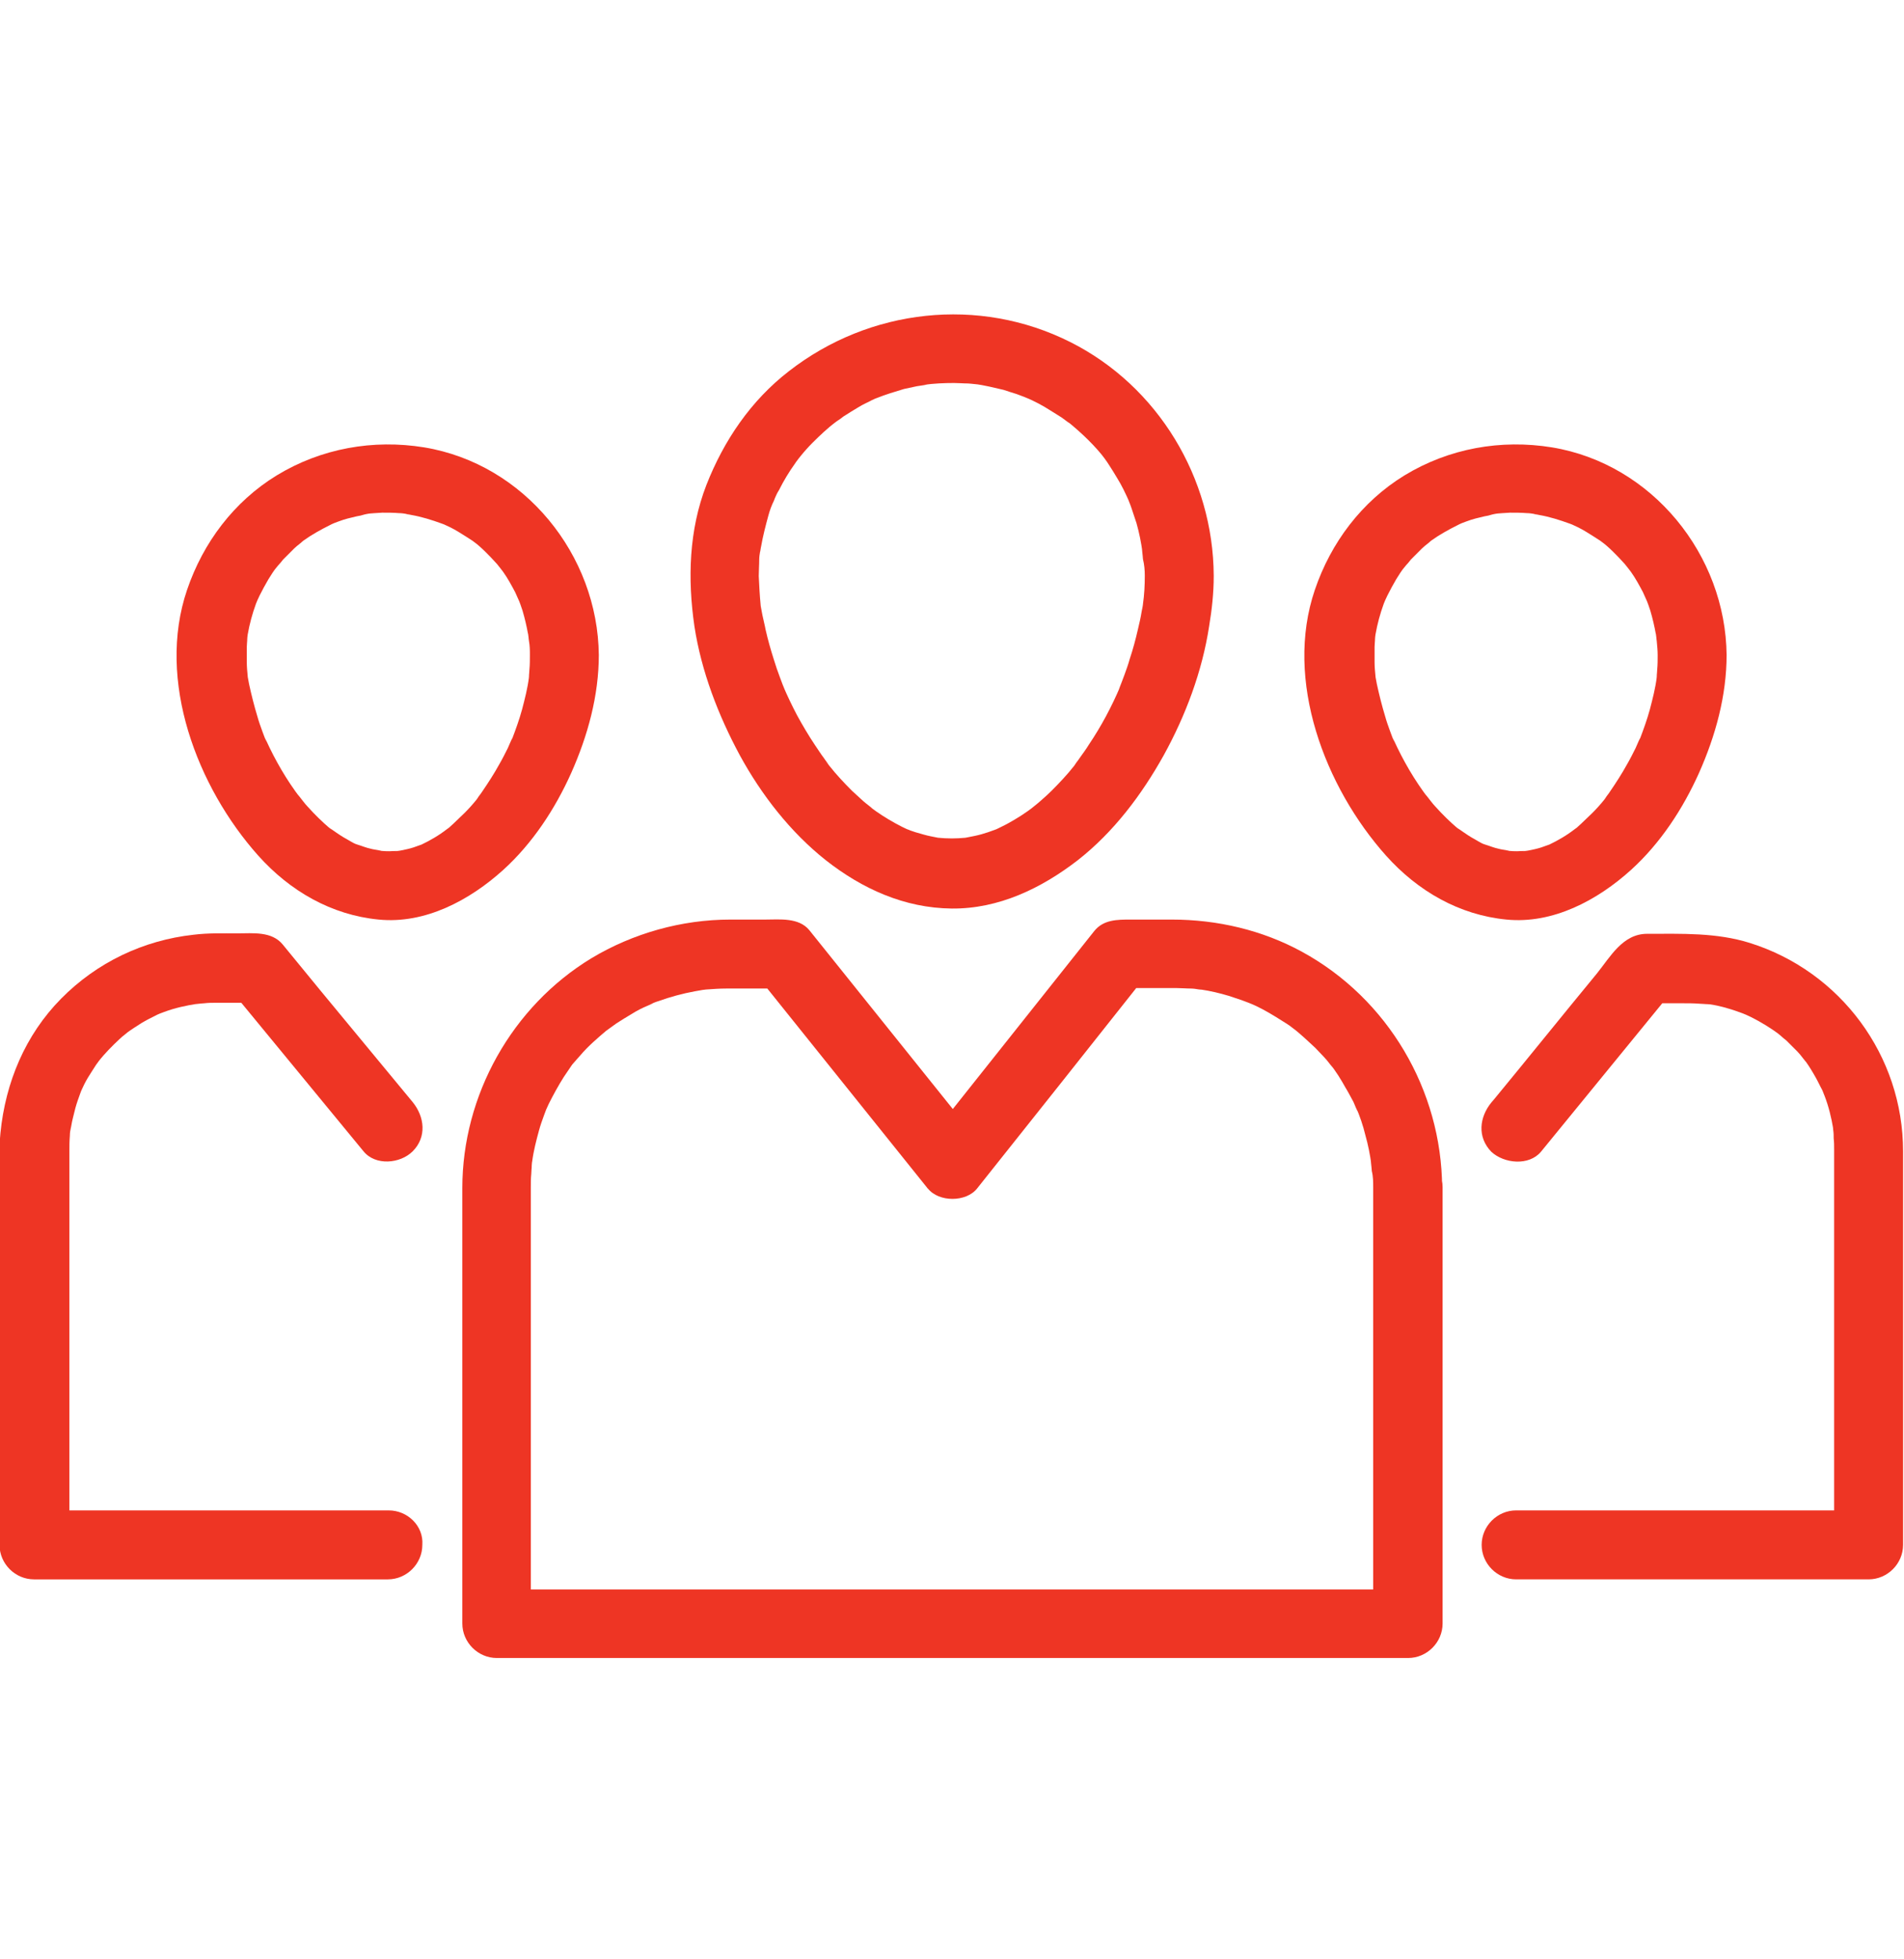
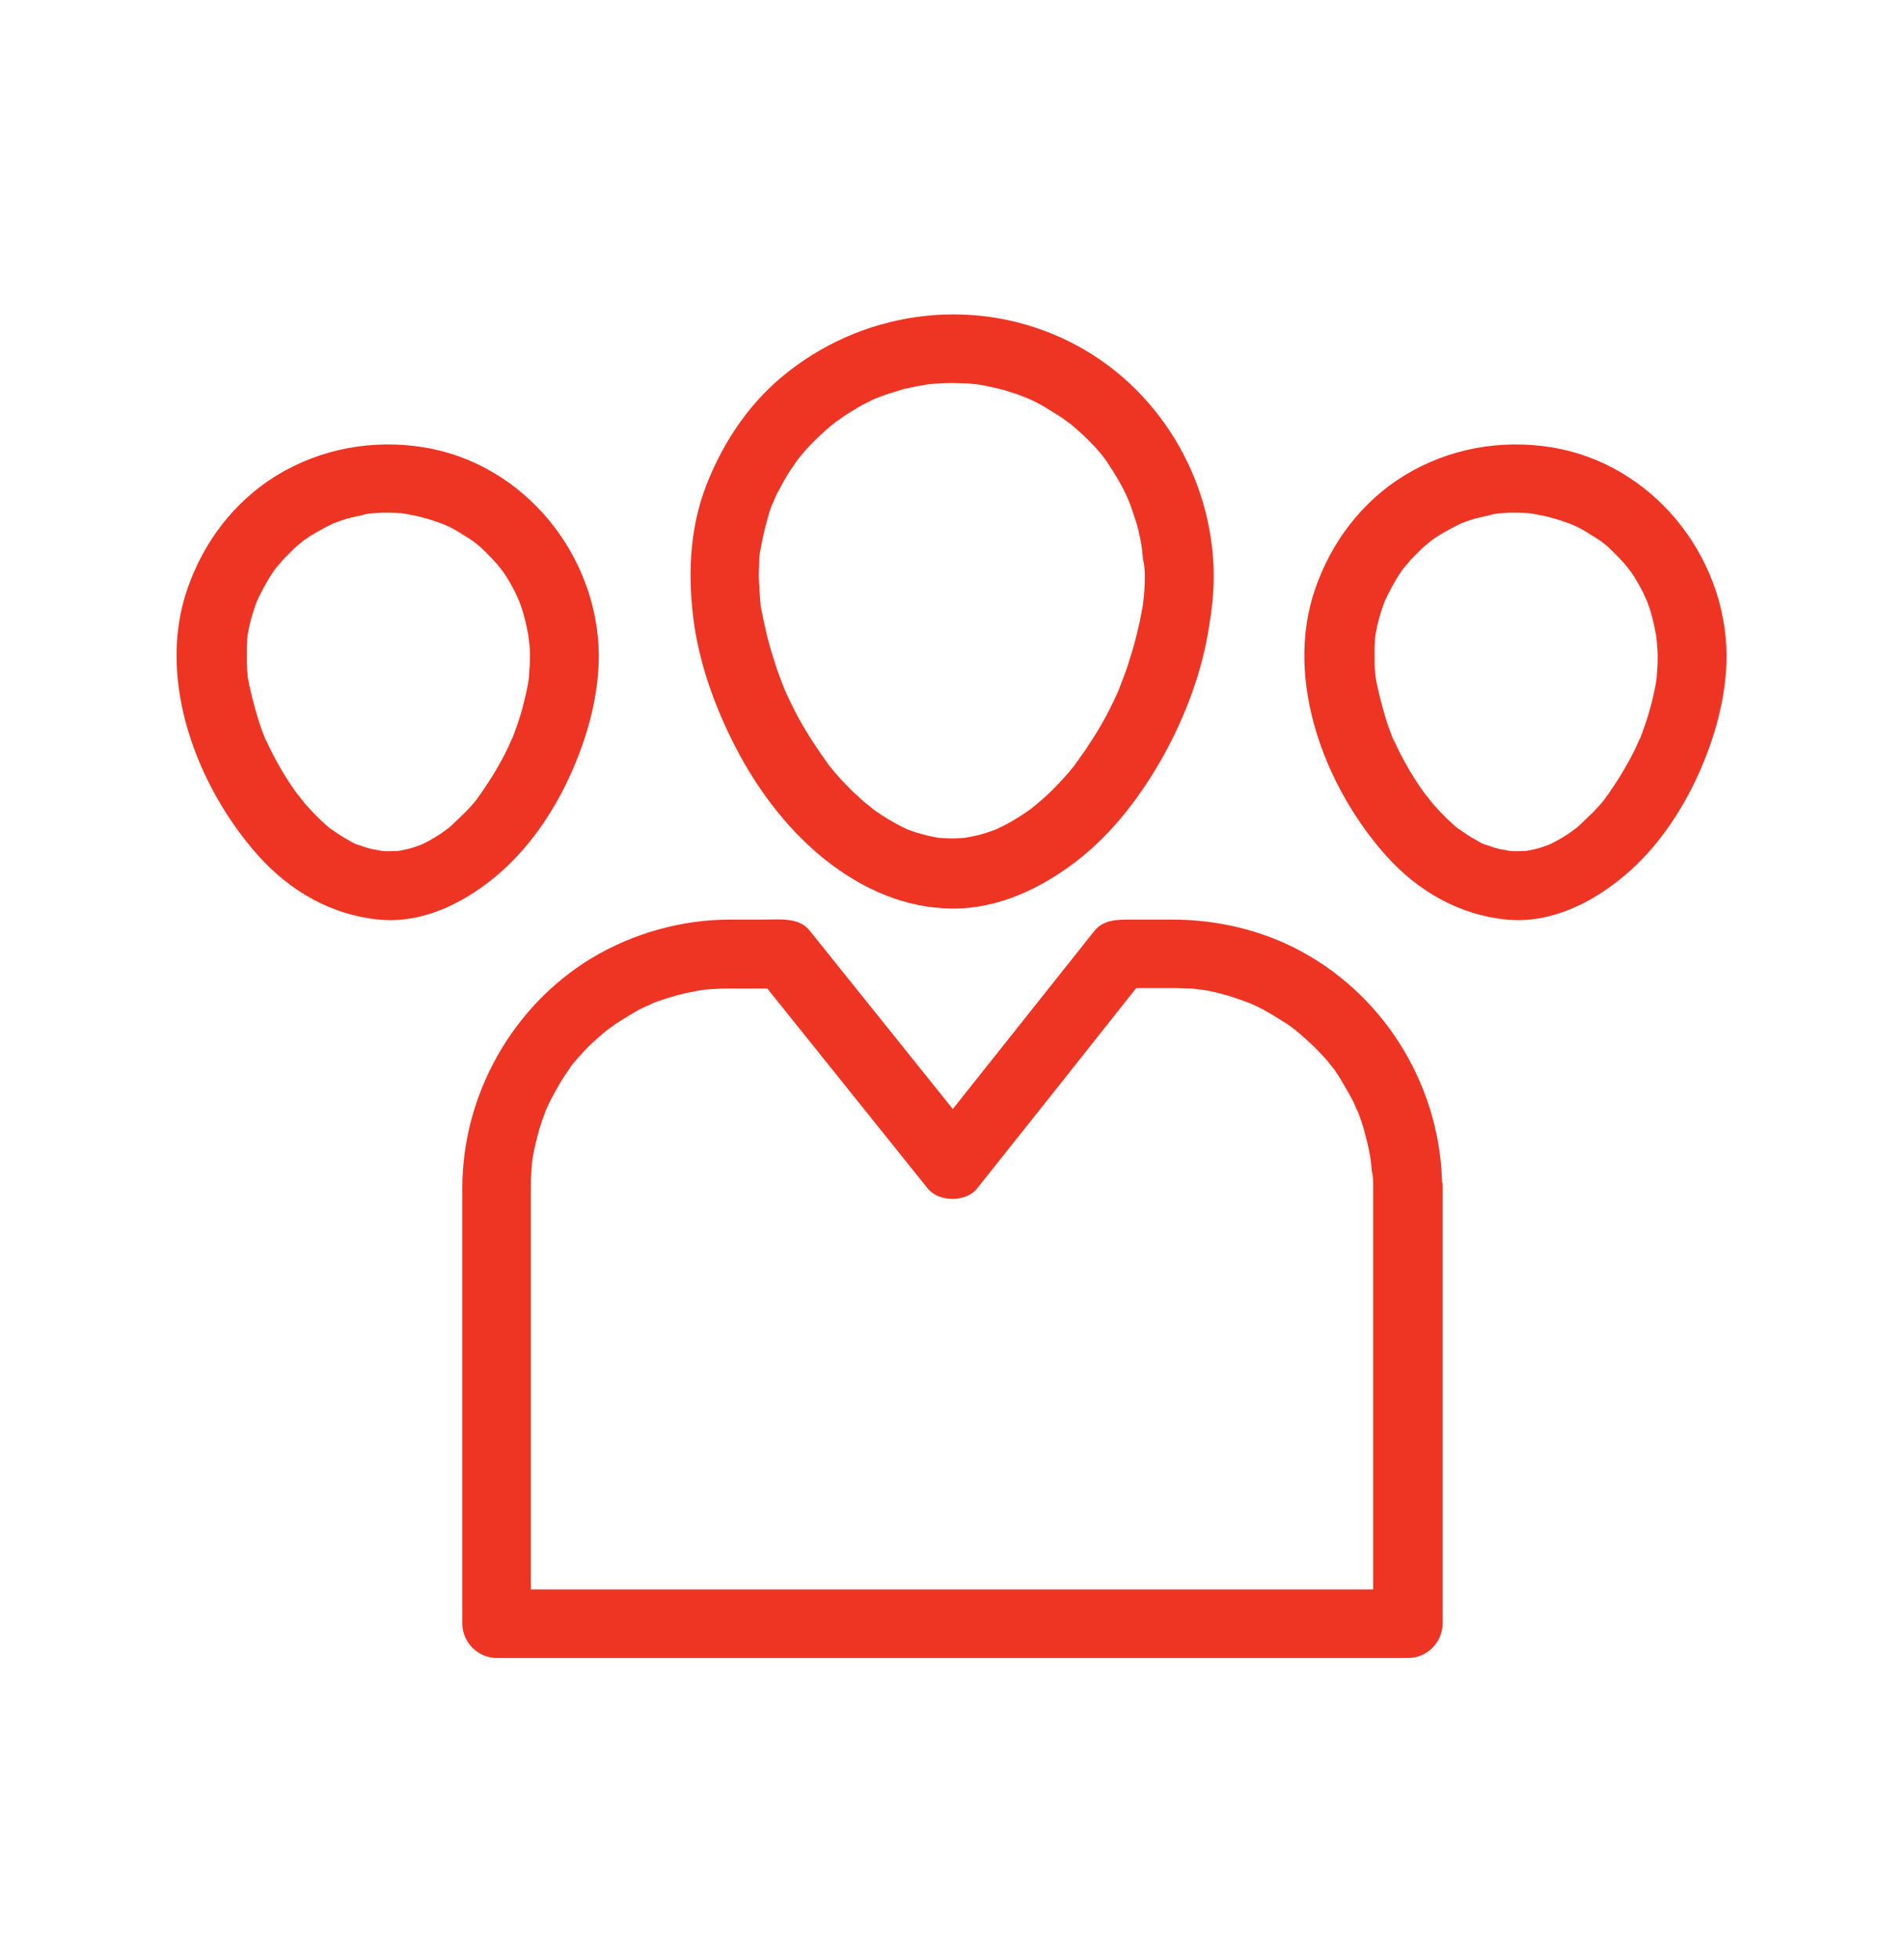
<svg xmlns="http://www.w3.org/2000/svg" version="1.1" id="Layer_1" x="0px" y="0px" viewBox="0 0 414.3 426" style="enable-background:new 0 0 414.3 426;" xml:space="preserve">
  <style type="text/css">
	.st0{fill:#EE3524;}
</style>
  <g>
    <g>
      <path class="st0" d="M249.1,125.2c0,2.1-0.1,4.1-0.4,6.2c0,0.4-0.3,2.3,0,0.1c-0.1,0.5-0.2,1.1-0.3,1.6c-0.2,1.3-0.5,2.5-0.8,3.8    c-0.5,2.2-1.1,4.4-1.8,6.5c-0.3,1.1-0.7,2.2-1.1,3.3c-0.2,0.5-0.4,1.1-0.6,1.6c-0.1,0.3-1.1,2.7-0.3,0.9    c-1.9,4.5-4.2,8.8-6.9,12.8c-0.6,1-1.3,1.9-2,2.9c-0.3,0.5-0.7,0.9-1,1.4c1.1-1.5,0,0-0.2,0.3c-1.5,1.9-3.2,3.7-4.9,5.4    c-0.8,0.8-1.6,1.5-2.4,2.2c-0.4,0.4-3.1,2.5-1.4,1.2c-1.8,1.4-3.7,2.6-5.7,3.7c-0.9,0.5-1.8,0.9-2.8,1.4c1.9-0.9,0.3-0.1-0.1,0    c-0.5,0.2-0.9,0.3-1.4,0.5c-0.9,0.3-1.9,0.6-2.9,0.8c-0.5,0.1-1,0.2-1.5,0.3c-2.2,0.4,0.9-0.1-0.5,0.1c-2,0.2-4,0.2-6,0    c-1.8-0.2,1.8,0.3,0,0c-0.5-0.1-1-0.2-1.5-0.3c-1.1-0.2-2.3-0.6-3.4-0.9c-0.5-0.2-1-0.3-1.4-0.5c-0.4-0.1-2-0.9-0.1,0    c-0.9-0.4-1.9-0.9-2.8-1.4c-2-1.1-3.9-2.3-5.7-3.7c1.7,1.2-1-0.8-1.4-1.2c-0.8-0.7-1.6-1.5-2.4-2.2c-1.7-1.7-3.4-3.5-4.9-5.4    c-0.2-0.2-1.4-1.8-0.2-0.3c-0.3-0.5-0.7-0.9-1-1.4c-0.7-0.9-1.3-1.9-2-2.9c-1.4-2.1-2.7-4.3-3.9-6.5c-1.1-2.1-2.1-4.2-3-6.3    c0.8,1.8,0,0-0.1-0.3c-0.2-0.5-0.4-1.1-0.6-1.6c-0.5-1.3-0.9-2.5-1.3-3.8c-0.7-2.2-1.3-4.3-1.8-6.5c-0.2-1.1-0.5-2.2-0.7-3.2    c-0.1-0.5-0.2-1.1-0.3-1.6c-0.1-0.8-0.1-0.7,0,0.4c0-0.4-0.1-0.7-0.1-1.1c-0.2-2.1-0.3-4.1-0.4-6.2c0-1.2,0.1-2.4,0.1-3.6    c0-0.6,0.1-1.2,0.2-1.8c0.1-0.9,0.1-0.8,0,0.2c0.1-0.4,0.1-0.8,0.2-1.2c0.4-2.3,1-4.6,1.6-6.8c0.3-1.1,0.7-2.2,1.2-3.2    c0.7-1.8-0.7,1.5,0.1-0.3c0.3-0.7,0.6-1.4,1-2c1-2,2.2-4,3.5-5.8c0.3-0.5,0.7-0.9,1-1.4c-1.1,1.5,0,0,0.2-0.2c0.8-1,1.7-2,2.6-2.9    c1.6-1.6,3.2-3.1,5-4.5c-1.5,1.2,0,0,0.3-0.2c0.5-0.3,0.9-0.6,1.4-1c1.1-0.7,2.2-1.4,3.4-2.1c0.8-0.5,1.7-0.9,2.5-1.3    c0.3-0.2,0.7-0.3,1-0.5c1.8-0.8-1.5,0.6,0.3-0.1c2-0.8,4-1.4,6-2c0.9-0.2,1.9-0.4,2.8-0.6c0.5-0.1,3.6-0.5,1.5-0.3    c2.2-0.3,4.4-0.4,6.6-0.4c1,0,2,0.1,3,0.1c0.5,0,3.6,0.4,1.5,0.1c2.1,0.3,4.2,0.8,6.3,1.3c0.9,0.3,1.8,0.6,2.8,0.9    c0.5,0.2,1.1,0.4,1.6,0.6c0.3,0.1,2.1,0.9,0.3,0.1c1.9,0.8,3.8,1.8,5.5,2.9c0.8,0.5,1.6,1,2.4,1.5c0.4,0.3,2.8,2.1,1.2,0.8    c1.6,1.3,3.2,2.7,4.6,4.1c1.3,1.3,2.6,2.7,3.7,4.2c-1.2-1.6,0.6,0.8,0.8,1.2c0.6,0.9,1.2,1.9,1.8,2.9c1,1.6,1.8,3.3,2.6,5.1    c-0.8-1.9,0.4,1,0.5,1.4c0.4,1.1,0.7,2.2,1.1,3.3c0.6,2.1,1,4.2,1.3,6.3c-0.3-2.1,0.1,1.1,0.1,1.5    C249,122.8,249.1,124,249.1,125.2c0,4.1,3.4,7.5,7.5,7.5c4.1,0,7.6-3.4,7.5-7.5C264,104,252,84,232.9,74.4    c-19.9-10-43.7-7.3-61.2,6.3c-8.3,6.4-14.2,15.1-18,24.8c-3.8,9.8-4.1,20.4-2.6,30.7c1.5,9.8,5.2,19.4,9.9,28.1    c4.7,8.6,11,16.7,18.7,22.8c7.9,6.2,17.1,10.4,27.4,10.5c10.2,0.1,19.5-4.4,27.4-10.5c7.8-6.1,13.9-14.2,18.7-22.8    c4.8-8.7,8.4-18.3,9.9-28.1c0.6-3.6,1-7.2,1-10.9c0-4.1-3.4-7.5-7.5-7.5C252.5,117.7,249.1,121.1,249.1,125.2z" />
    </g>
  </g>
  <g>
    <g>
      <path class="st0" d="M298.8,258.3c0,13.2,0,81.7,0,94.9c2.5-2.5,5-5,7.5-7.5c-13.4,0-26.8,0-40.2,0c-27.4,0-54.8,0-82.2,0    c-22.2,0-44.3,0-66.5,0c-3.1,0-6.3,0-9.4,0c2.5,2.5,5,5,7.5,7.5c0-10.7,0-21.5,0-32.2c0-2.1,0-59.6,0-61.7c0-0.3,0-0.7,0-1    c0-1,0-2,0.1-3c0-0.6,0.1-1.2,0.1-1.8c0-0.4,0.1-0.8,0.1-1.2c-0.1,1-0.2,1.1,0,0.3c0.3-2.3,0.9-4.6,1.5-6.8    c0.3-1.1,0.7-2.2,1.1-3.3c0.2-0.5,0.4-1.1,0.6-1.6c-0.8,1.9,0.2-0.4,0.4-0.8c1-2,2.1-4,3.3-5.9c0.6-0.9,1.3-1.9,1.9-2.8    c-1.2,1.5,0,0,0.2-0.2c0.5-0.6,1-1.1,1.5-1.7c1.7-2,3.7-3.7,5.7-5.4c1.5-1.2-1.3,1,0.3-0.2c0.6-0.4,1.2-0.9,1.8-1.3    c1.1-0.7,2.2-1.4,3.4-2.1c1.1-0.7,2.3-1.3,3.5-1.8c0.3-0.1,2.1-0.9,0.3-0.2c0.7-0.3,1.4-0.6,2.1-0.8c2.5-0.9,5.1-1.6,7.8-2.1    c0.6-0.1,1.2-0.2,1.7-0.3c0.9-0.1,0.8-0.1-0.3,0c0.4,0,0.8-0.1,1.2-0.1c1.4-0.1,2.8-0.2,4.2-0.2c1.1,0,2.2,0,3.3,0    c3.1,0,6.1,0,9.2,0c-1.8-0.7-3.6-1.5-5.3-2.2c12.2,15.2,24.4,30.4,36.6,45.6c0,0,0,0.1,0.1,0.1c2.4,3,8.3,3,10.7,0    c12.1-15.2,24.2-30.4,36.3-45.7c0,0,0,0,0-0.1c-1.8,0.7-3.6,1.5-5.3,2.2c4.2,0,8.3,0,12.5,0c1,0,2,0.1,3,0.1    c0.6,0,1.2,0.1,1.8,0.2c2,0.2-1.6-0.3,0.3,0c2.1,0.3,4.2,0.8,6.2,1.4c0.9,0.3,1.8,0.6,2.7,0.9c0.5,0.2,1.1,0.4,1.6,0.6    c0.3,0.1,2.1,0.9,0.3,0.1c1.9,0.8,3.7,1.8,5.5,2.9c0.8,0.5,1.6,1,2.4,1.5c0.5,0.3,0.9,0.6,1.4,1c0.3,0.2,1.8,1.4,0.3,0.2    c1.6,1.3,3.1,2.7,4.6,4.1c0.7,0.7,1.3,1.4,1.9,2c0.4,0.4,0.7,0.8,1.1,1.3c0.2,0.3,1.4,1.8,0.2,0.2c1.3,1.6,2.4,3.4,3.4,5.2    c0.5,0.8,0.9,1.6,1.4,2.5c0.3,0.5,0.5,1,0.7,1.5c0.1,0.3,0.9,2.1,0.2,0.3c0.8,1.9,1.5,3.9,2,6c0.6,2.1,1,4.2,1.3,6.3    c-0.3-2.1,0.1,1.1,0.1,1.5C298.8,255.9,298.8,257.1,298.8,258.3c0,4.1,3.4,62.9,7.5,62.9c4.1,0,7.6-58.8,7.5-62.9    c-0.1-21.2-11.8-41.1-30.5-51.3c-8.6-4.7-18.4-7-28.3-7c-3,0-6,0-9,0c-2.9,0-5.9,0-7.9,2.5c-12,15.1-24.1,30.3-36.1,45.4    c3.6,0,7.1,0,10.7,0c-12.2-15.2-24.4-30.4-36.6-45.6c-2.3-2.8-6.5-2.3-9.6-2.3c-2.5,0-5.1,0-7.6,0c-10.6,0-21.2,3-30.2,8.4    c-17.3,10.5-28.1,29.8-28.1,50c0,13.1,0,81.6,0,94.7c0,4.1,3.4,7.5,7.5,7.5c13.4,0,26.8,0,40.2,0c27.4,0,54.8,0,82.2,0    c22.2,0,44.3,0,66.5,0c3.1,0,6.3,0,9.4,0c4.1,0,7.5-3.4,7.5-7.5c0-13.2,0-81.7,0-94.9c0-4.1-3.4-7.5-7.5-7.5    S298.8,254.2,298.8,258.3z" />
    </g>
  </g>
  <g>
    <g>
      <path class="st0" d="M360.7,142.5c0,1,0,2.1-0.1,3.1c0,0.5-0.1,1-0.1,1.6c-0.2,1.8,0.3-1.7,0,0.1c-0.3,2.4-0.9,4.7-1.5,7    c-0.6,2.2-1.4,4.4-2.2,6.5c-0.7,1.8,0.6-1.5-0.2,0.3c-0.2,0.5-0.5,1.1-0.7,1.6c-0.6,1.2-1.2,2.4-1.9,3.6c-1.1,2-2.4,4-3.7,5.9    c-0.3,0.5-0.7,0.9-1,1.4c1.1-1.5,0,0-0.2,0.3c-0.8,1-1.7,2-2.6,2.9c-0.8,0.8-1.6,1.5-2.4,2.3c-0.4,0.4-0.8,0.7-1.2,1.1    c-1.4,1.2,1.3-1-0.2,0.1c-1.8,1.4-3.7,2.5-5.8,3.5c-1.6,0.8,1.6-0.6-0.1,0c-0.5,0.2-0.9,0.3-1.4,0.5c-0.9,0.3-1.9,0.5-2.9,0.7    c-0.5,0.1-2.2,0.3,0,0c-0.5,0.1-1,0.1-1.5,0.1c-1.2,0.1-2.3,0-3.5-0.1c2.4,0.2-0.8-0.2-1.4-0.4c-1-0.2-1.9-0.6-2.9-0.9    c-1.7-0.6,1.6,0.7-0.1,0c-0.5-0.2-0.9-0.4-1.4-0.7c-1.1-0.6-2.1-1.2-3.1-1.9c-0.4-0.3-0.9-0.6-1.3-0.9c-1.5-1.1,1.3,1-0.2-0.1    c-0.8-0.7-1.6-1.4-2.4-2.2c-0.8-0.8-1.6-1.6-2.3-2.4c-0.4-0.4-0.7-0.8-1.1-1.3c-0.2-0.3-1.8-2.3-0.6-0.7    c-2.9-3.8-5.4-8.1-7.4-12.5c-0.8-1.8,0.6,1.5-0.2-0.3c-0.2-0.5-0.4-1.1-0.6-1.6c-0.4-1.1-0.8-2.2-1.1-3.3c-0.7-2.3-1.3-4.7-1.8-7    c-0.1-0.5-0.2-1.1-0.3-1.6c-0.3-1.9,0.2,1.7,0-0.1c-0.1-1-0.2-2.1-0.2-3.1c0-1.1,0-2.2,0-3.3c0-0.6,0.1-1.2,0.1-1.8    c0-0.4,0.1-0.8,0.1-1.2c-0.1,1-0.1,1.1,0,0.3c0.4-2.3,1-4.5,1.8-6.7c0.1-0.3,0.9-2.1,0.1-0.3c0.2-0.5,0.5-1,0.7-1.5    c0.6-1.2,1.2-2.3,1.9-3.5c0.6-1,1.2-1.9,1.9-2.8c-1.1,1.5,0,0,0.2-0.2c0.4-0.4,0.7-0.8,1.1-1.3c0.8-0.8,1.6-1.6,2.4-2.4    c0.4-0.4,0.8-0.7,1.3-1.1c0.6-0.5,0.6-0.5-0.2,0.1c0.3-0.2,0.6-0.4,0.9-0.7c1.8-1.3,3.8-2.4,5.8-3.4c0.3-0.2,2.1-0.9,0.3-0.2    c0.5-0.2,1.1-0.4,1.6-0.6c1.3-0.5,2.6-0.8,3.9-1.1c0.6-0.1,1.1-0.2,1.7-0.4c0.3-0.1,2.3-0.4,0.3-0.1c1.2-0.2,2.4-0.2,3.6-0.3    c1.2,0,2.4,0,3.6,0.1c0.6,0,1.2,0.1,1.8,0.2c0.9,0.1,0.8,0.1-0.3,0c0.4,0.1,0.8,0.1,1.2,0.2c2.3,0.4,4.5,1.1,6.7,1.9    c1.8,0.7-1.5-0.7,0.3,0.1c0.5,0.2,1,0.5,1.5,0.7c1.2,0.6,2.3,1.3,3.4,2c0.5,0.3,0.9,0.6,1.4,0.9c0.3,0.2,1.8,1.4,0.3,0.2    c0.9,0.7,1.7,1.4,2.5,2.2c0.8,0.8,1.6,1.6,2.3,2.4c0.4,0.4,0.7,0.9,1.1,1.3c-1.3-1.6,0.3,0.4,0.5,0.7c1,1.4,1.8,2.9,2.6,4.4    c0.2,0.4,1.4,3.2,0.6,1.3c0.4,0.9,0.7,1.8,1,2.7c0.5,1.7,0.9,3.4,1.2,5.1c0.1,0.9,0.1,0.8,0-0.3c0.1,0.6,0.1,1.2,0.2,1.8    C360.6,140.5,360.7,141.5,360.7,142.5c0,4.1,3.4,7.5,7.5,7.5c4.1,0,7.6-3.4,7.5-7.5c-0.2-21.8-16.2-41.6-38-45.2    c-11.1-1.8-22.4,0.2-32.1,6.1c-9.3,5.7-16,14.6-19.5,24.9c-6.7,19.7,2.2,42.9,15.5,57.8c6.9,7.7,15.9,12.9,26.2,13.9    c10.1,1,19.8-4.2,27.1-10.8c6.4-5.8,11.3-13.3,14.8-21.1c3.6-8.1,6-16.8,6-25.7c0-4.1-3.4-7.5-7.5-7.5    C364.1,135,360.7,138.4,360.7,142.5z" />
    </g>
  </g>
  <g>
    <g>
-       <path class="st0" d="M335.3,250.5c9.4-11.5,18.8-23,28.2-34.5c-1.8,0.7-3.6,1.5-5.3,2.2c2.6,0,5.2,0,7.8,0c1.3,0,2.5,0,3.8,0.1    c0.6,0,1.2,0.1,1.8,0.1c2,0.2-1.6-0.3,0.3,0c1.3,0.2,2.7,0.5,4,0.9c1.1,0.3,2.2,0.7,3.3,1.1c0.3,0.1,2.1,0.9,0.3,0.1    c0.5,0.2,1,0.5,1.5,0.7c2.2,1.1,4.3,2.4,6.2,3.8c-1.5-1.1,0,0,0.2,0.2c0.4,0.4,0.8,0.7,1.3,1.1c0.8,0.8,1.6,1.6,2.4,2.4    c0.4,0.4,0.7,0.8,1.1,1.3c0.2,0.3,1.4,1.8,0.2,0.2c0.8,1,1.5,2.1,2.2,3.3c0.6,1,1.1,2,1.6,3c0.3,0.5,0.5,1,0.7,1.5    c-0.8-1.8,0,0,0.1,0.3c0.9,2.3,1.5,4.8,1.9,7.2c0.3,2-0.2-1.7,0,0.3c0.1,0.6,0.1,1.2,0.1,1.8c0.1,0.8,0.1,1.6,0.1,2.4    c0,0.5,0,1.1,0,1.6c0,6.2,0,67.7,0,73.9c0,3.5,0,7,0,10.5c2.5-2.5,5-5,7.5-7.5c-21.5,0-43,0-64.4,0c-4.1,0-8.2,0-12.3,0    c-4.1,0-7.5,3.4-7.5,7.5c0,4.1,3.4,7.5,7.5,7.5c21.5,0,43,0,64.4,0c4.1,0,8.2,0,12.3,0c4.1,0,7.5-3.4,7.5-7.5    c0-10.1,0-75.5,0-85.6c0-20.8-13.6-39.1-33.3-45.3c-7.3-2.3-14.9-2-22.4-2c-5.3,0-8,5-10.9,8.6c-7.5,9.1-14.9,18.3-22.4,27.4    c-0.2,0.2-0.4,0.5-0.6,0.7c-2.6,3.2-3.1,7.5,0,10.7C327.3,253.1,332.7,253.6,335.3,250.5L335.3,250.5z" />
-     </g>
+       </g>
  </g>
  <g>
    <g>
      <path class="st0" d="M115.3,142.5c0,1,0,2.1-0.1,3.1c0,0.5-0.1,1-0.1,1.6c-0.2,1.8,0.3-1.7,0,0.1c-0.3,2.4-0.9,4.7-1.5,7    c-0.6,2.2-1.4,4.4-2.2,6.5c-0.7,1.8,0.6-1.5-0.2,0.3c-0.2,0.5-0.5,1.1-0.7,1.6c-0.6,1.2-1.2,2.4-1.9,3.6c-1.1,2-2.4,4-3.7,5.9    c-0.3,0.5-0.7,0.9-1,1.4c1.1-1.5,0,0-0.2,0.3c-0.8,1-1.7,2-2.6,2.9c-0.8,0.8-1.6,1.5-2.4,2.3c-0.4,0.4-0.8,0.7-1.2,1.1    c-1.4,1.2,1.3-1-0.2,0.1c-1.8,1.4-3.7,2.5-5.8,3.5c-1.6,0.8,1.6-0.6-0.1,0c-0.5,0.2-0.9,0.3-1.4,0.5c-0.9,0.3-1.9,0.5-2.9,0.7    c-0.5,0.1-2.2,0.3,0,0c-0.5,0.1-1,0.1-1.5,0.1c-1.2,0.1-2.3,0-3.5-0.1c2.4,0.2-0.8-0.2-1.4-0.4c-1-0.2-1.9-0.6-2.9-0.9    c-1.7-0.6,1.6,0.7-0.1,0c-0.5-0.2-0.9-0.4-1.4-0.7c-1.1-0.6-2.1-1.2-3.1-1.9c-0.4-0.3-0.9-0.6-1.3-0.9c-1.5-1.1,1.3,1-0.2-0.1    c-0.8-0.7-1.6-1.4-2.4-2.2c-0.8-0.8-1.6-1.6-2.3-2.4c-0.4-0.4-0.7-0.8-1.1-1.3c-0.2-0.3-1.8-2.3-0.6-0.7    c-2.9-3.8-5.4-8.1-7.4-12.5c-0.8-1.8,0.6,1.5-0.2-0.3c-0.2-0.5-0.4-1.1-0.6-1.6c-0.4-1.1-0.8-2.2-1.1-3.3c-0.7-2.3-1.3-4.7-1.8-7    c-0.1-0.5-0.2-1.1-0.3-1.6c-0.3-1.9,0.2,1.7,0-0.1c-0.1-1-0.2-2.1-0.2-3.1c0-1.1,0-2.2,0-3.3c0-0.6,0.1-1.2,0.1-1.8    c0-0.4,0.1-0.8,0.1-1.2c-0.1,1-0.1,1.1,0,0.3c0.4-2.3,1-4.5,1.8-6.7c0.1-0.3,0.9-2.1,0.1-0.3c0.2-0.5,0.5-1,0.7-1.5    c0.6-1.2,1.2-2.3,1.9-3.5c0.6-1,1.2-1.9,1.9-2.8c-1.1,1.5,0,0,0.2-0.2c0.4-0.4,0.7-0.8,1.1-1.3c0.8-0.8,1.6-1.6,2.4-2.4    c0.4-0.4,0.8-0.7,1.3-1.1c0.6-0.5,0.6-0.5-0.2,0.1c0.3-0.2,0.6-0.4,0.9-0.7c1.8-1.3,3.8-2.4,5.8-3.4c0.3-0.2,2.1-0.9,0.3-0.2    c0.5-0.2,1.1-0.4,1.6-0.6c1.3-0.5,2.6-0.8,3.9-1.1c0.6-0.1,1.1-0.2,1.7-0.4c0.3-0.1,2.3-0.4,0.3-0.1c1.2-0.2,2.4-0.2,3.6-0.3    c1.2,0,2.4,0,3.6,0.1c0.6,0,1.2,0.1,1.8,0.2c0.9,0.1,0.8,0.1-0.3,0c0.4,0.1,0.8,0.1,1.2,0.2c2.3,0.4,4.5,1.1,6.7,1.9    c1.8,0.7-1.5-0.7,0.3,0.1c0.5,0.2,1,0.5,1.5,0.7c1.2,0.6,2.3,1.3,3.4,2c0.5,0.3,0.9,0.6,1.4,0.9c0.3,0.2,1.8,1.4,0.3,0.2    c0.9,0.7,1.7,1.4,2.5,2.2c0.8,0.8,1.6,1.6,2.3,2.4c0.4,0.4,0.7,0.9,1.1,1.3c-1.3-1.6,0.3,0.4,0.5,0.7c1,1.4,1.8,2.9,2.6,4.4    c0.2,0.4,1.4,3.2,0.6,1.3c0.4,0.9,0.7,1.8,1,2.7c0.5,1.7,0.9,3.4,1.2,5.1c0.1,0.9,0.1,0.8,0-0.3c0.1,0.6,0.1,1.2,0.2,1.8    C115.3,140.5,115.3,141.5,115.3,142.5c0,4.1,3.4,7.5,7.5,7.5c4.1,0,7.6-3.4,7.5-7.5c-0.2-21.8-16.2-41.6-38-45.2    c-11.1-1.8-22.4,0.2-32.1,6.1c-9.3,5.7-16,14.6-19.5,24.9c-6.7,19.7,2.2,42.9,15.5,57.8c6.9,7.7,15.9,12.9,26.2,13.9    c10.1,1,19.8-4.2,27.1-10.8c6.4-5.8,11.3-13.3,14.8-21.1c3.6-8.1,6-16.8,6-25.7c0-4.1-3.4-7.5-7.5-7.5    C118.7,135,115.3,138.4,115.3,142.5z" />
    </g>
  </g>
  <g>
    <g>
-       <path class="st0" d="M84.6,328.5c-21.5,0-42.9,0-64.4,0c-4.2,0-8.4,0-12.6,0c2.5,2.5,5,5,7.5,7.5c0-10.1,0-75.5,0-85.6    c0-1.1,0-2.2,0.1-3.4c0-0.6,0.1-1.2,0.2-1.8c-0.2,2,0,0,0.1-0.3c0.2-1.3,0.6-2.6,0.9-3.9c0.3-1.1,0.7-2.2,1.1-3.3    c0.7-1.8-0.7,1.5,0.1-0.3c0.2-0.5,0.5-1,0.7-1.5c0.5-1,1.1-2,1.7-2.9c0.3-0.5,0.6-0.9,0.9-1.4c0.2-0.3,1.7-2.3,0.5-0.7    c1.4-1.8,3-3.4,4.6-4.9c0.4-0.4,0.8-0.7,1.3-1.1c1.5-1.2-1.3,0.9,0.2-0.2c1.1-0.8,2.2-1.5,3.3-2.2c1-0.6,2-1.1,3-1.6    c0.3-0.2,2.1-0.9,0.3-0.2c0.5-0.2,1.1-0.4,1.6-0.6c2.4-0.9,4.8-1.4,7.3-1.8c-2.1,0.3,1-0.1,1.5-0.1c0.8-0.1,1.6-0.1,2.4-0.1    c0.9,0,1.8,0,2.7,0c2.1,0,4.3,0,6.4,0c-1.8-0.7-3.6-1.5-5.3-2.2c9.5,11.5,18.9,23,28.4,34.5c2.6,3.2,8,2.7,10.7,0    c3.1-3.1,2.6-7.5,0-10.7c-6.7-8.1-13.4-16.2-20.1-24.3c-2.7-3.3-5.5-6.7-8.2-10c-2.4-2.9-6.5-2.4-9.8-2.4c-3.2,0-6.4-0.1-9.6,0.3    c-10.9,1.2-21,6-28.8,13.9c-7.8,7.9-12.1,18.2-13.2,29.2c-0.5,4.9-0.2,10-0.2,14.9c0,6,0,67.4,0,73.5c0,0.4,0,0.8,0,1.2    c0,4.1,3.4,7.5,7.5,7.5c21.5,0,42.9,0,64.4,0c4.2,0,8.4,0,12.6,0c4.1,0,7.5-3.4,7.5-7.5C92.2,331.9,88.7,328.5,84.6,328.5    L84.6,328.5z" />
-     </g>
+       </g>
  </g>
</svg>